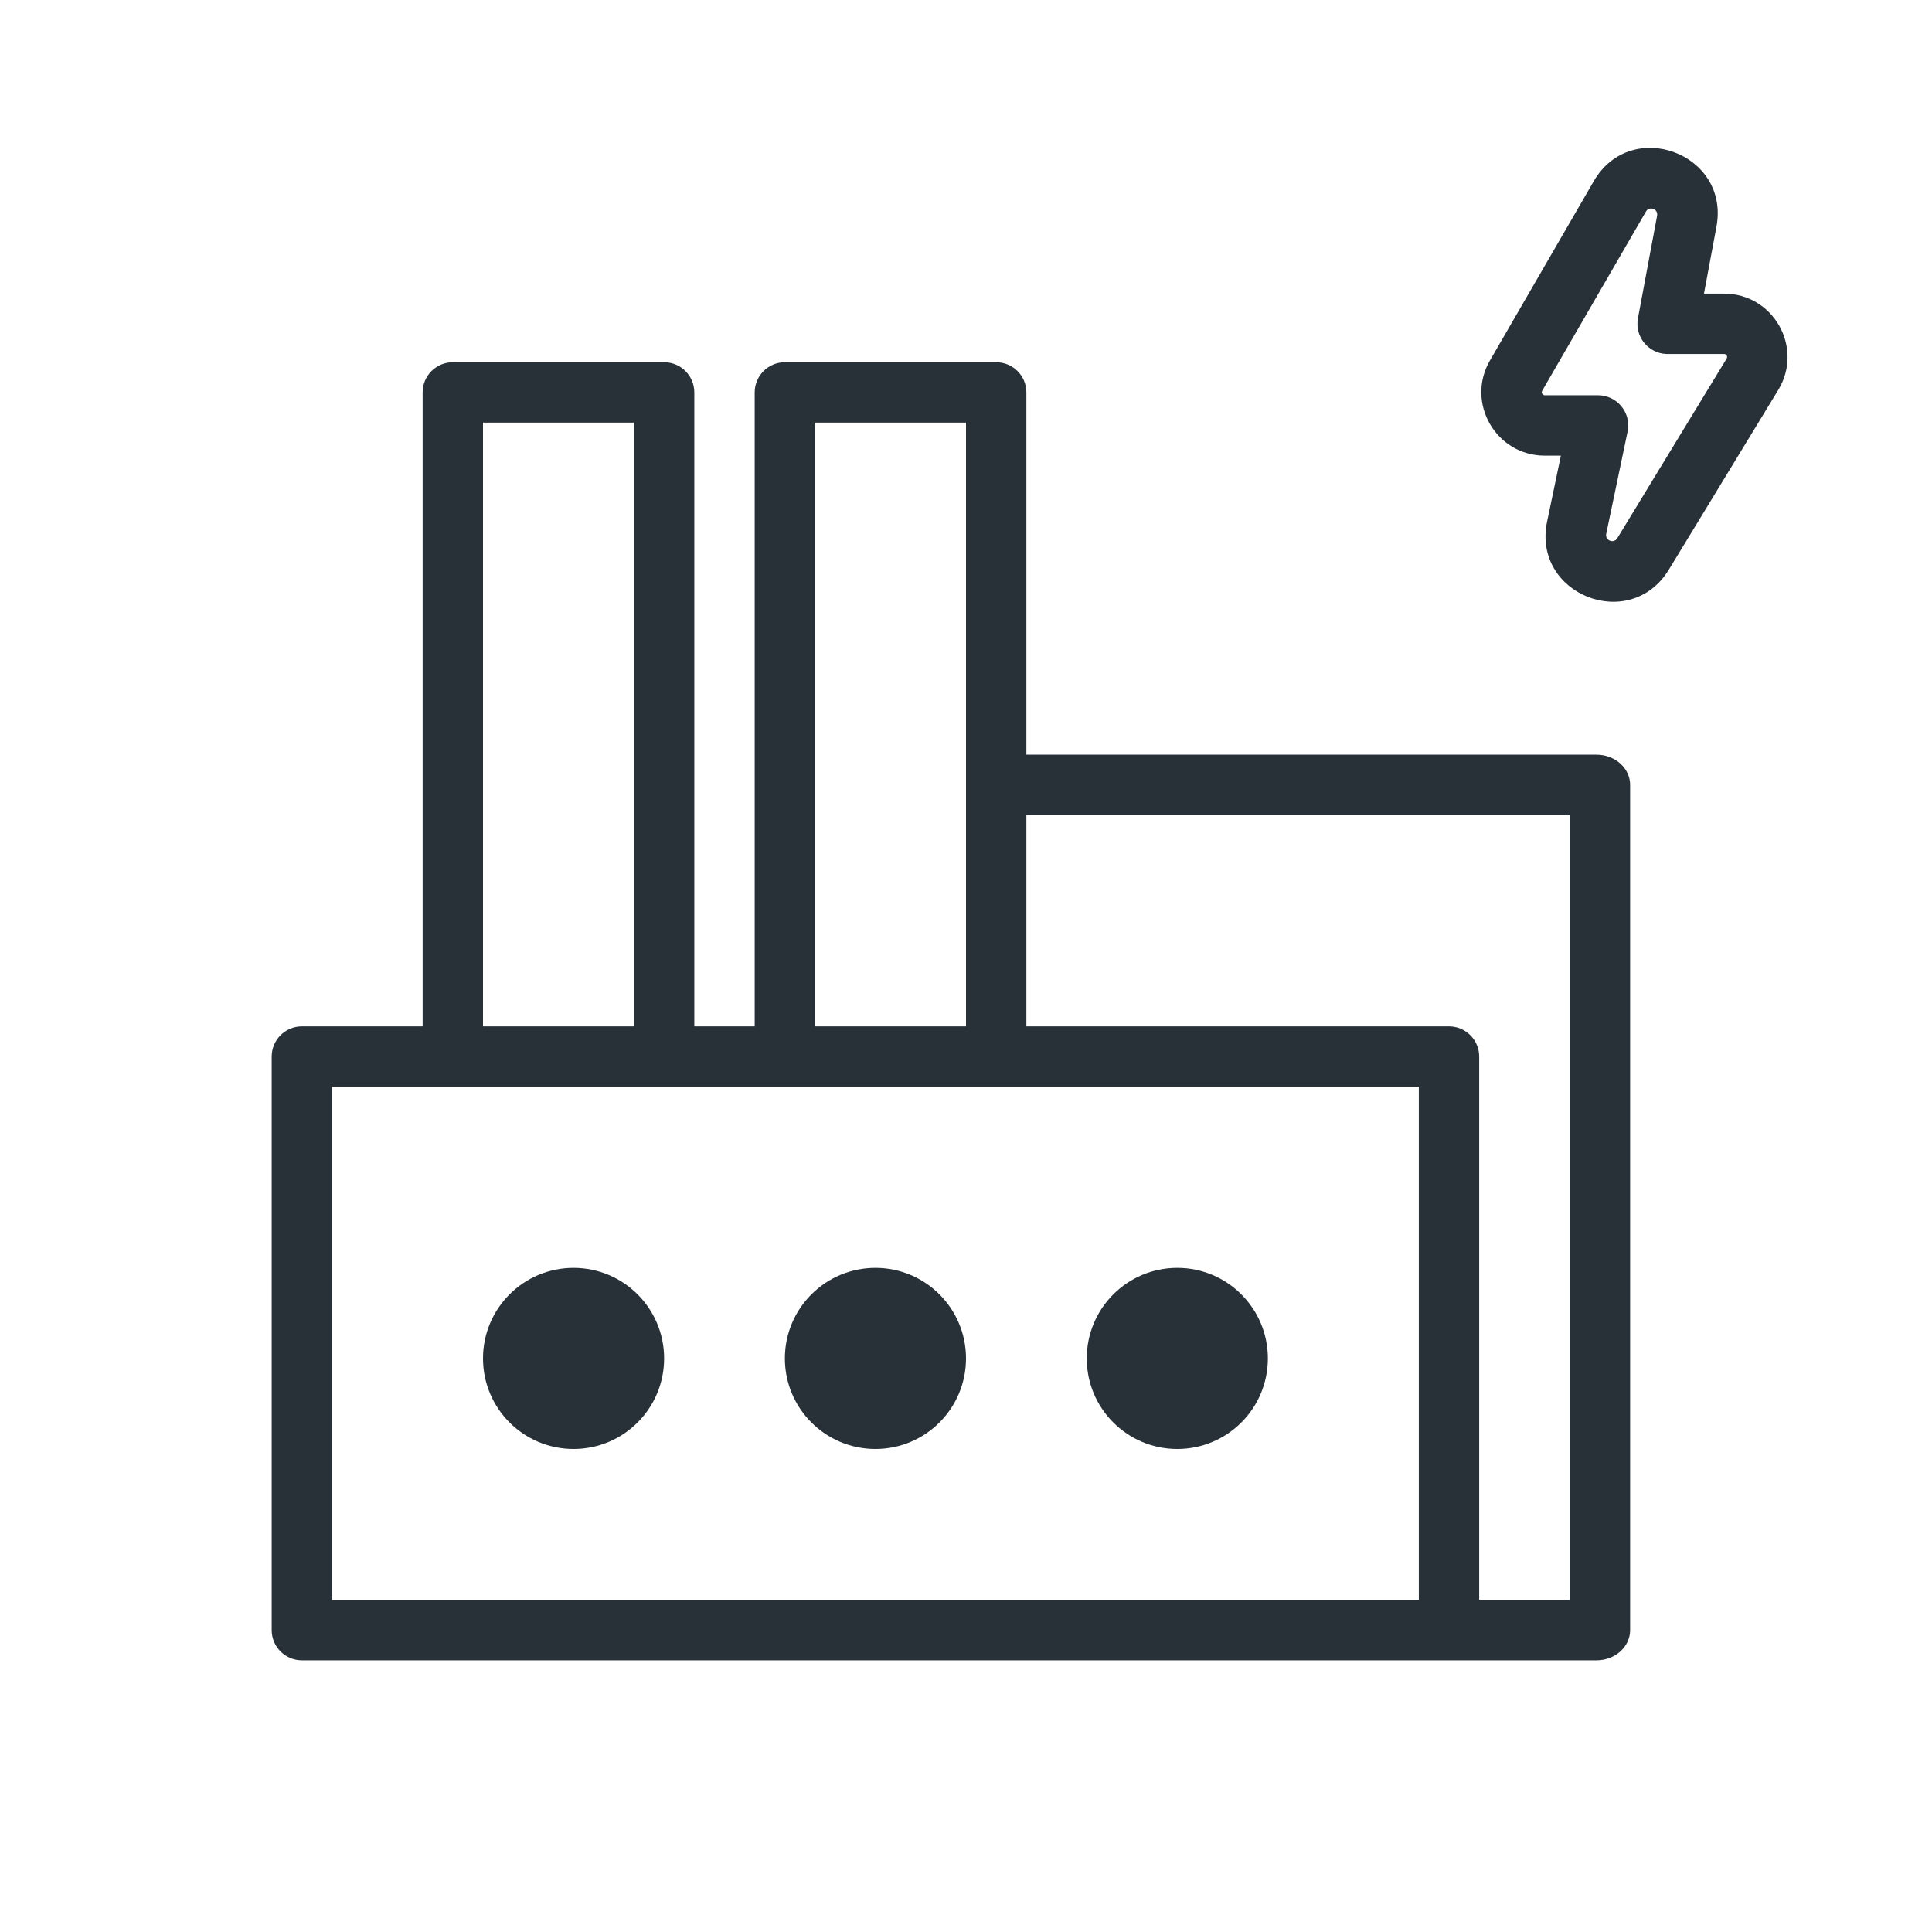
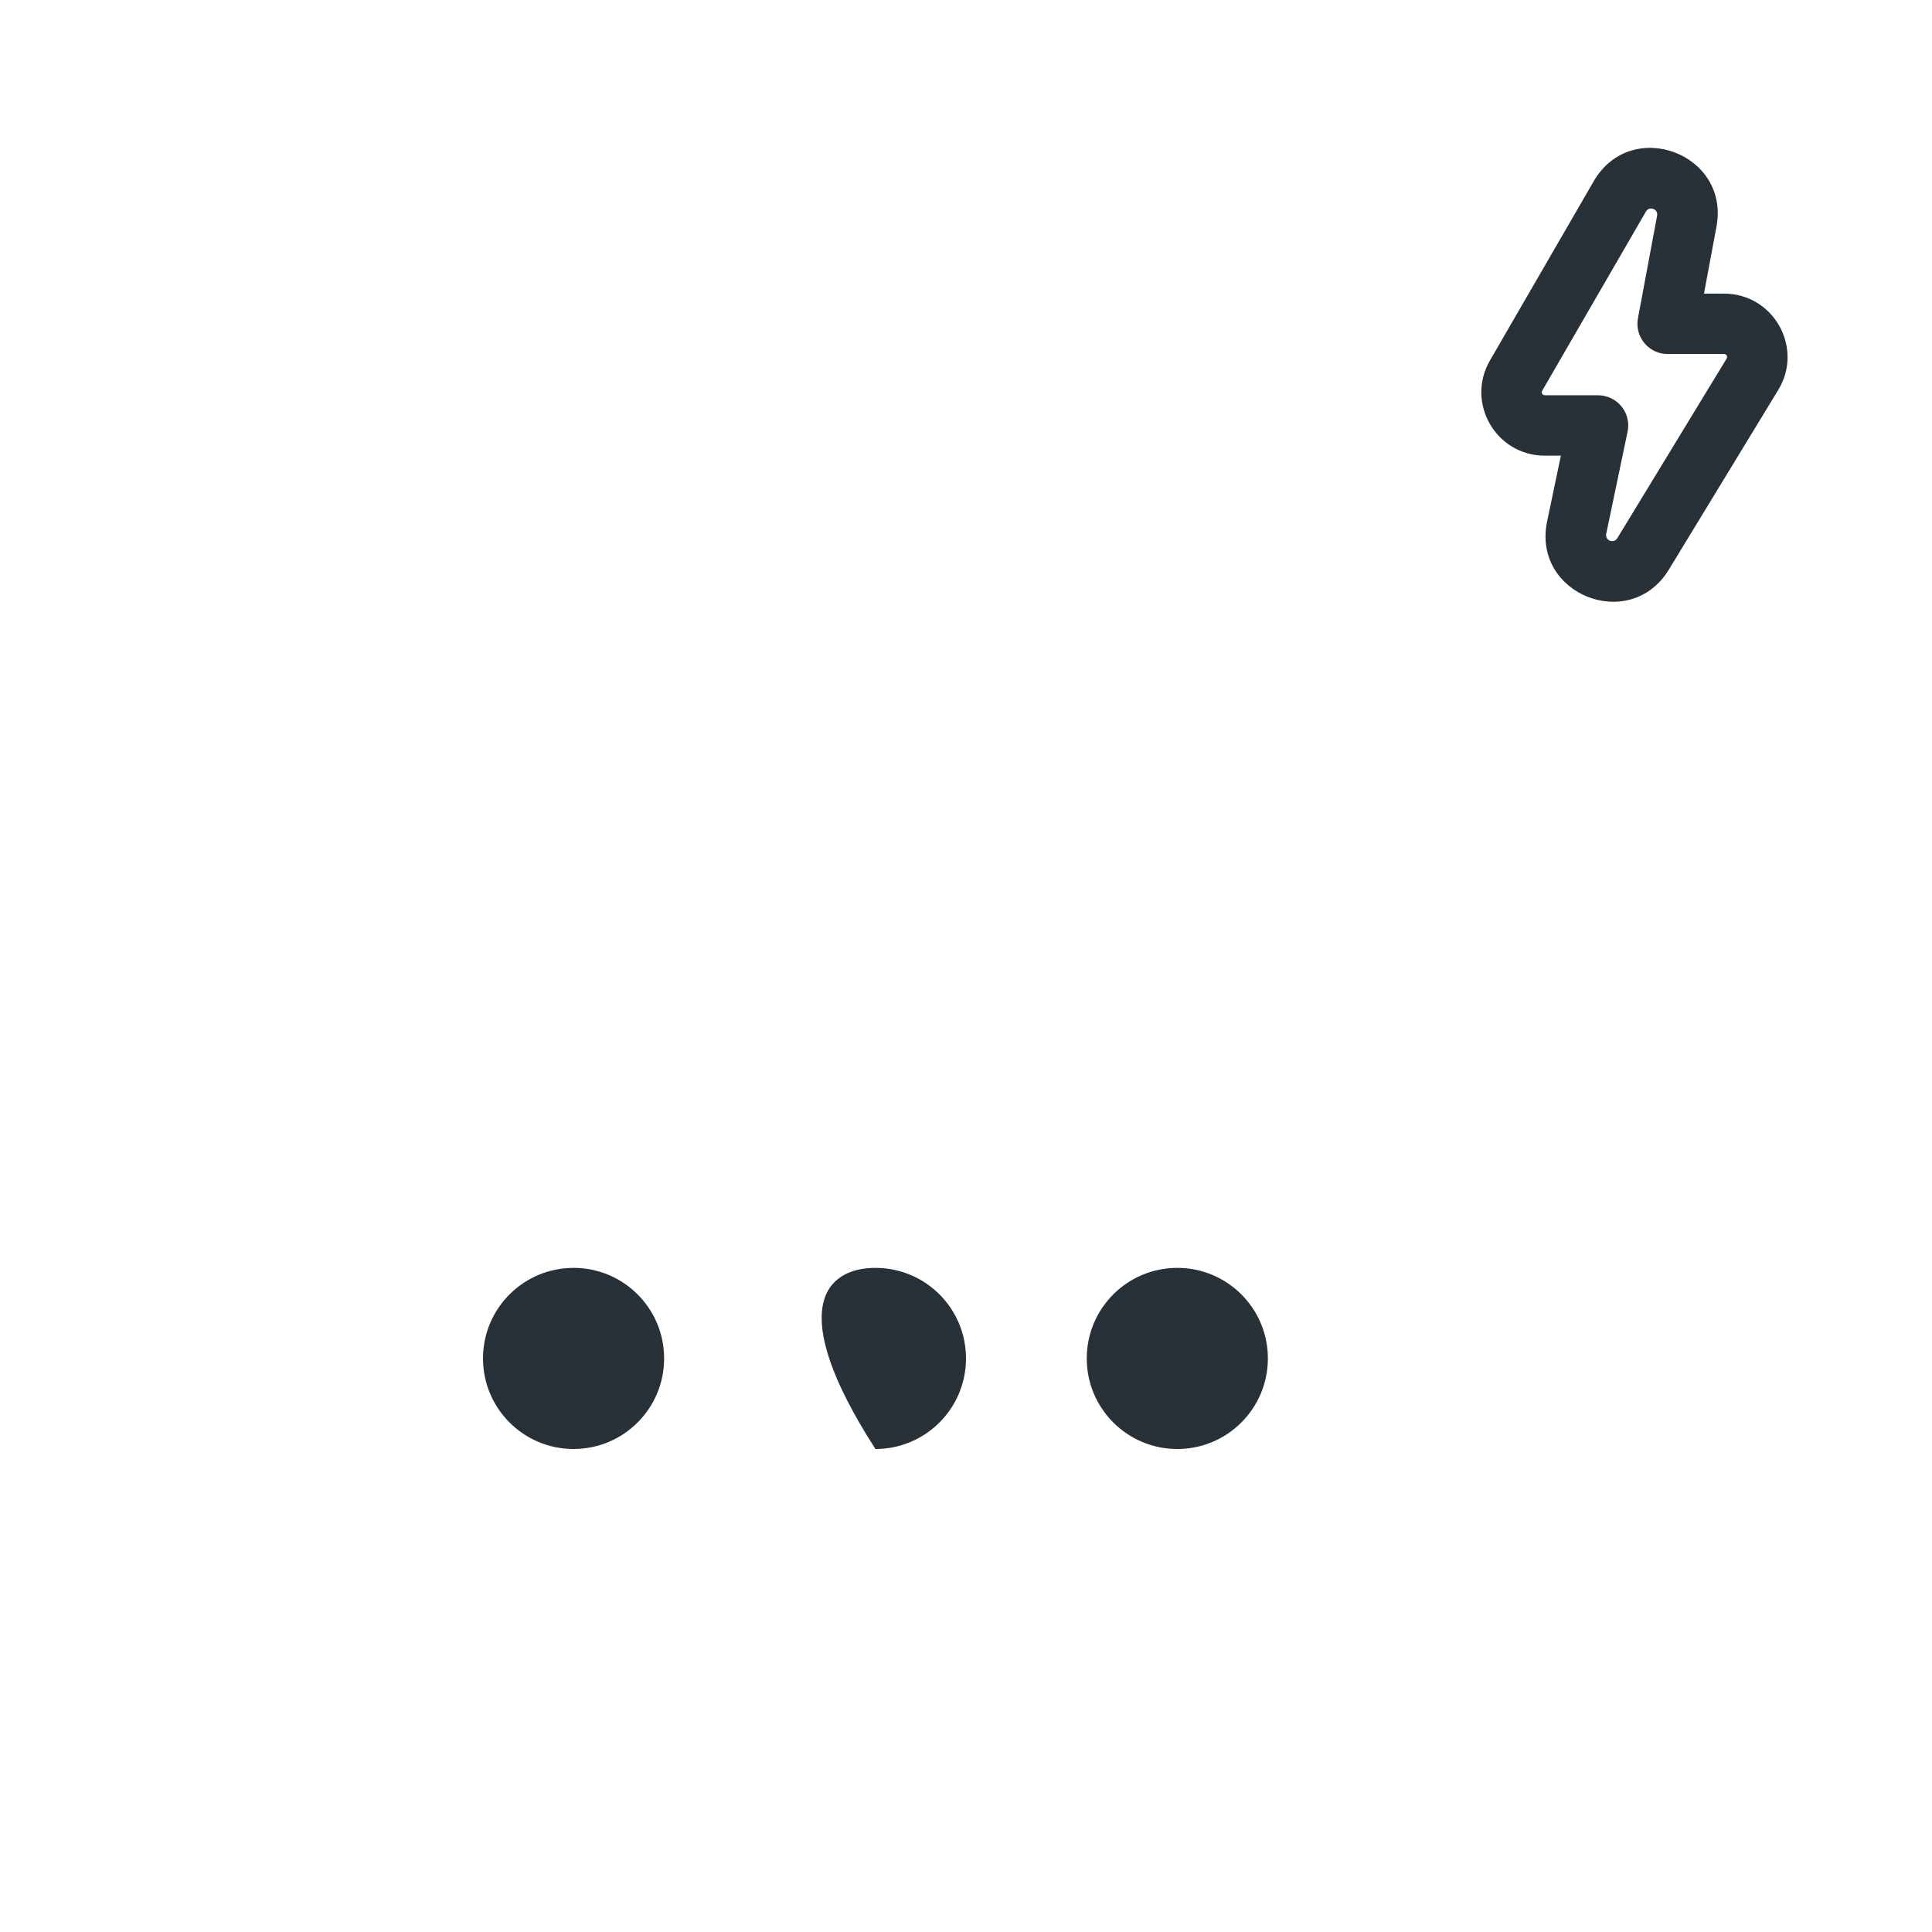
<svg xmlns="http://www.w3.org/2000/svg" width="64" height="64" viewBox="0 0 64 64" fill="none">
-   <path fill-rule="evenodd" clip-rule="evenodd" d="M10 55C9.448 55 9 54.552 9 54L9 35C9 34.448 9.448 34 10 34H14L14 13C14 12.448 14.448 12 15 12L22 12C22.552 12 23 12.448 23 13L23 34H25L25 13C25 12.448 25.448 12 26 12L33 12C33.552 12 34 12.448 34 13V25L52.889 25C53.502 25 54 25.448 54 26V54C54 54.552 53.502 55 52.889 55L10 55ZM52 27L34 27V34L48 34C48.552 34 49 34.448 49 35V53H52V27ZM47 53V36H11L11 53L47 53ZM32 34L32 14H27V34H32ZM21 14L21 34L16 34L16 14H21Z" fill="#283038" />
  <path d="M22 45C22 46.657 20.657 48 19 48C17.343 48 16 46.657 16 45C16 43.343 17.343 42 19 42C20.657 42 22 43.343 22 45Z" fill="#283038" />
-   <path d="M32 45C32 46.657 30.657 48 29 48C27.343 48 26 46.657 26 45C26 43.343 27.343 42 29 42C30.657 42 32 43.343 32 45Z" fill="#283038" />
+   <path d="M32 45C32 46.657 30.657 48 29 48C26 43.343 27.343 42 29 42C30.657 42 32 43.343 32 45Z" fill="#283038" />
  <path d="M42 45C42 46.657 40.657 48 39 48C37.343 48 36 46.657 36 45C36 43.343 37.343 42 39 42C40.657 42 42 43.343 42 45Z" fill="#283038" />
  <path fill-rule="evenodd" clip-rule="evenodd" d="M52.793 6.005L49.356 11.942C48.546 13.341 49.555 15.094 51.173 15.094H51.706L51.25 17.275C50.744 19.694 53.997 20.98 55.283 18.869L58.906 12.919C59.758 11.52 58.751 9.727 57.112 9.727H56.446L56.86 7.51C57.313 5.08 54.032 3.865 52.793 6.005ZM51.087 12.944L54.524 7.007C54.637 6.812 54.935 6.923 54.894 7.144L54.259 10.544C54.212 10.796 54.264 11.04 54.384 11.24C54.513 11.455 54.721 11.62 54.971 11.69C55.048 11.712 55.128 11.724 55.212 11.727C55.222 11.727 55.232 11.727 55.242 11.727H57.112C57.19 11.727 57.238 11.812 57.197 11.879L53.575 17.829C53.458 18.021 53.162 17.904 53.208 17.684L53.916 14.299C53.968 14.048 53.922 13.804 53.807 13.601C53.691 13.397 53.504 13.235 53.277 13.153C53.212 13.13 53.144 13.113 53.073 13.103C53.029 13.097 52.983 13.094 52.937 13.094H51.173C51.096 13.094 51.048 13.011 51.087 12.944Z" fill="#283038" />
</svg>